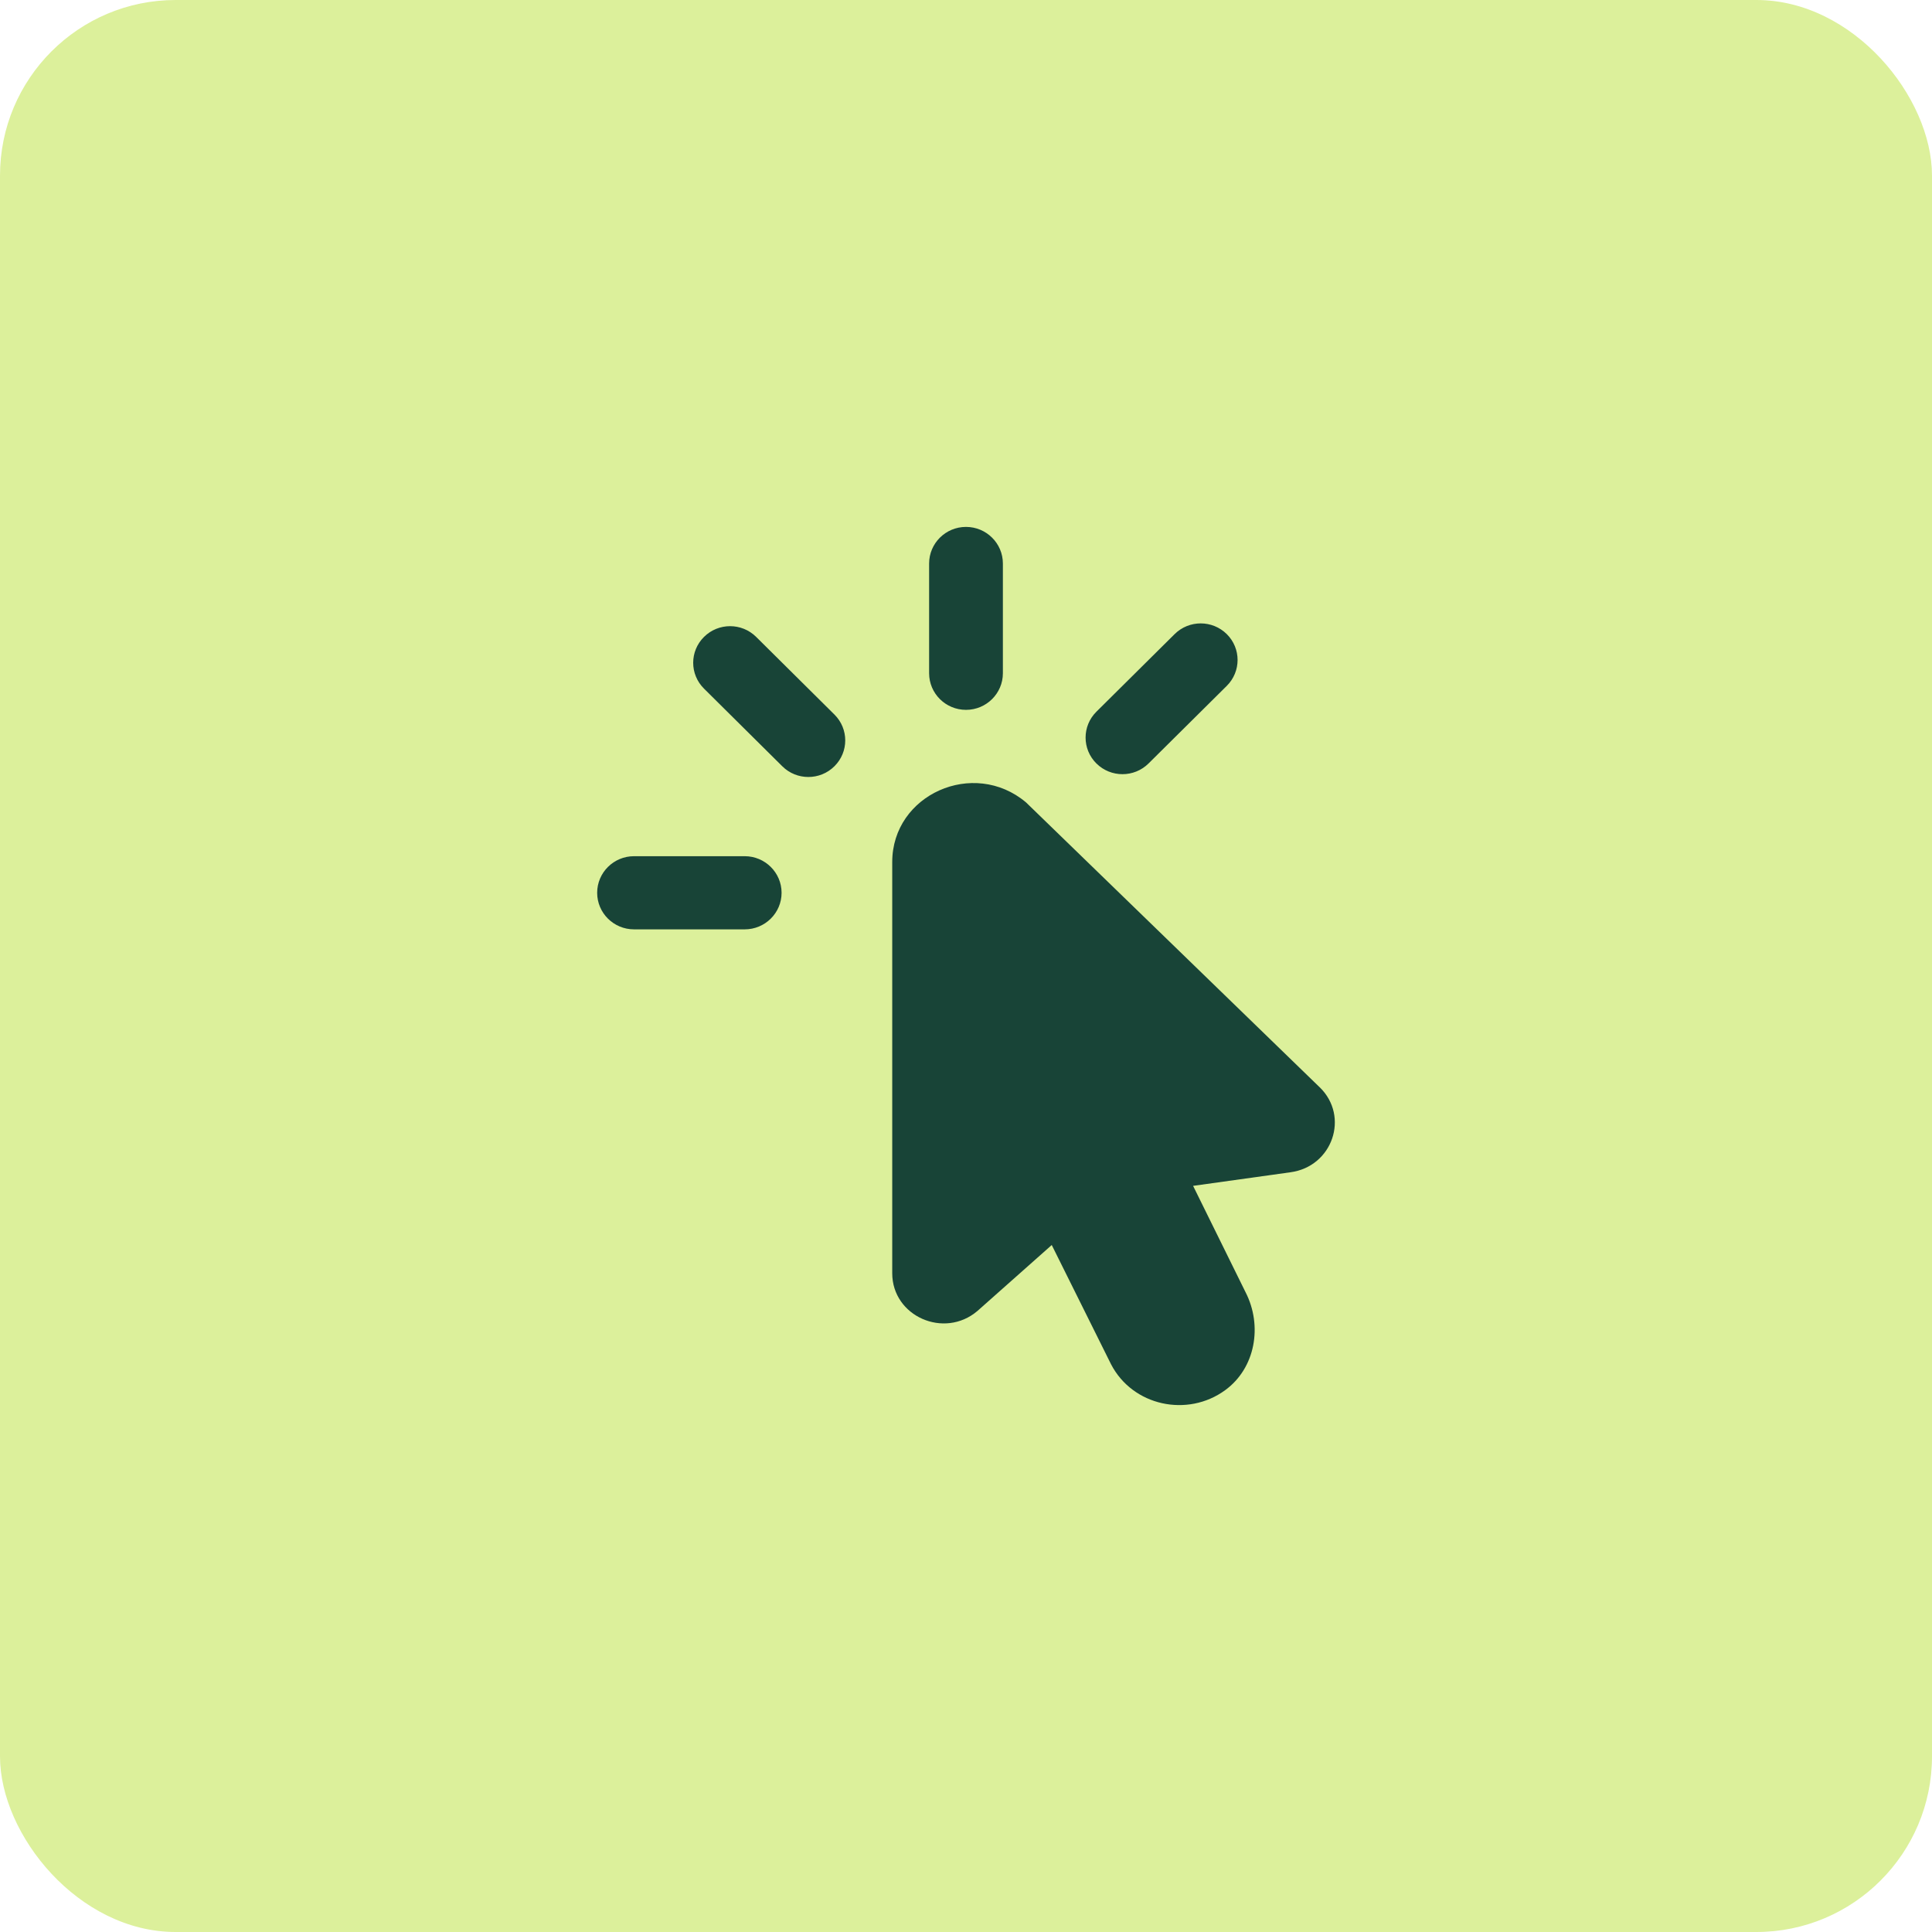
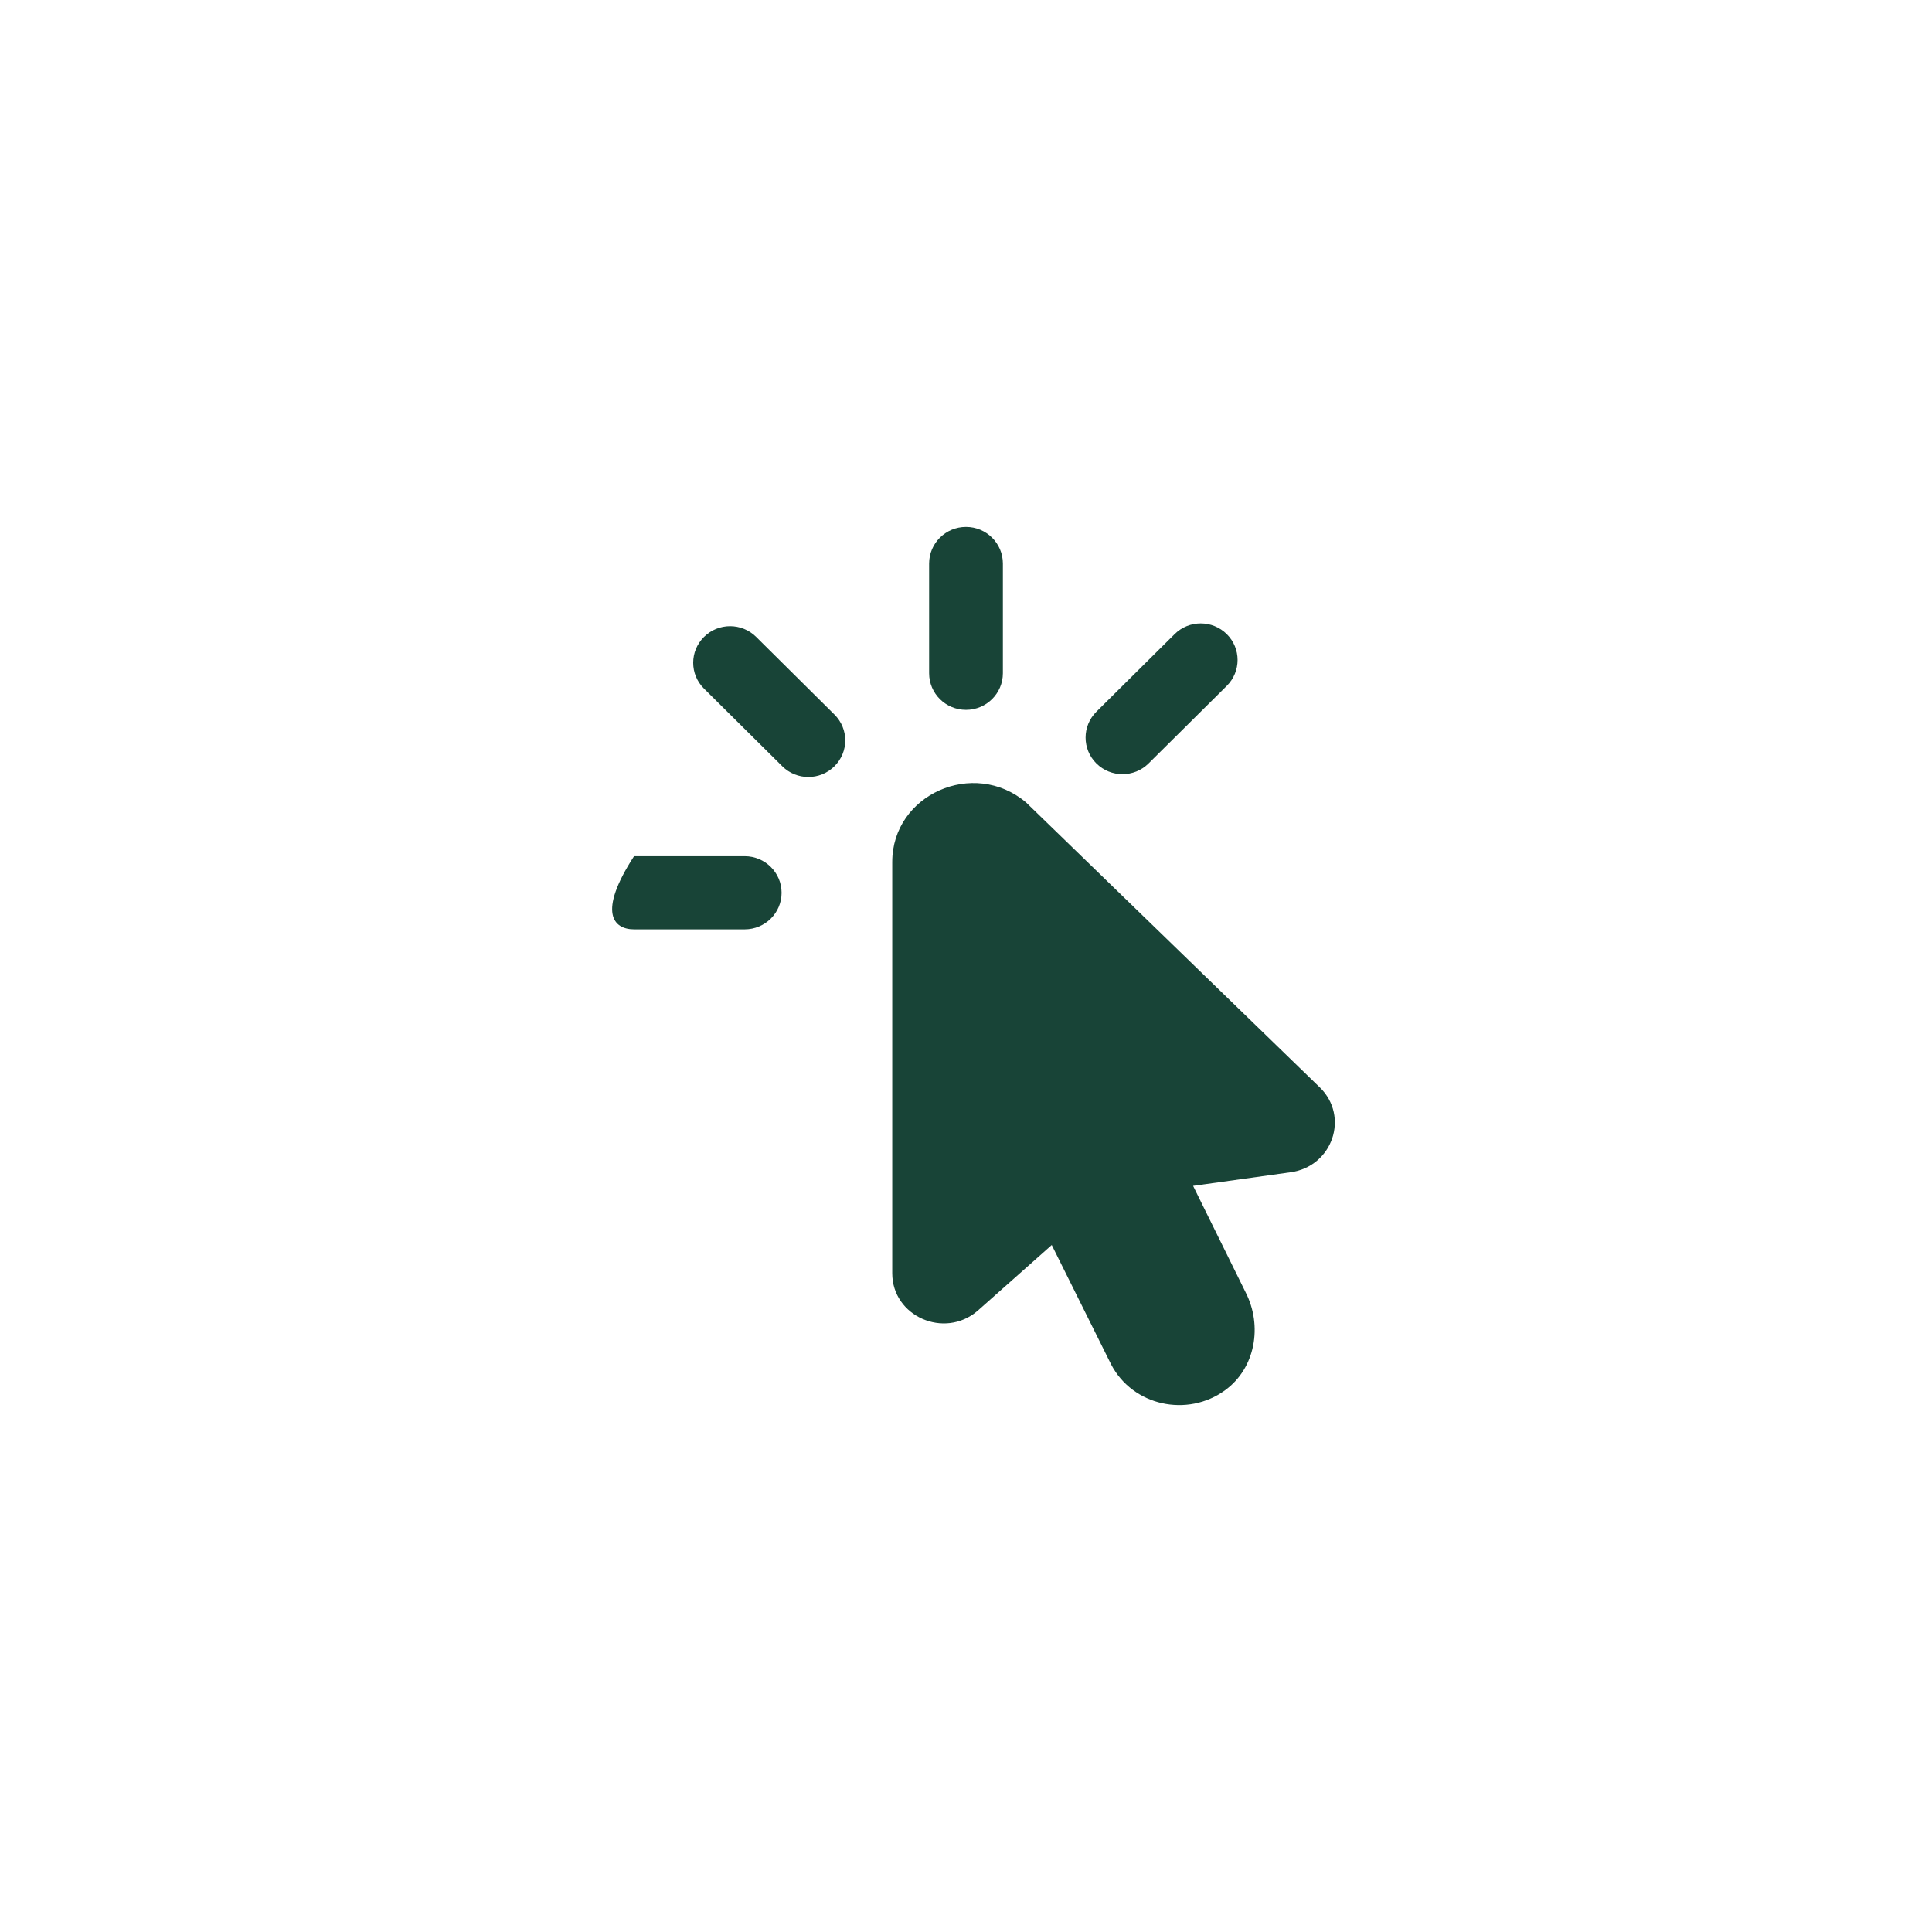
<svg xmlns="http://www.w3.org/2000/svg" width="55" height="55" viewBox="0 0 55 55" fill="none">
-   <rect width="55" height="55" rx="5" fill="#DCF09B" />
-   <path d="M27.5 20.208C26.92 20.208 26.45 19.741 26.45 19.166V16.042C26.45 15.467 26.92 15 27.5 15C28.079 15 28.55 15.467 28.55 16.042V19.166C28.55 19.741 28.079 20.208 27.5 20.208ZM22.25 25.416C22.25 24.841 21.779 24.374 21.2 24.374H18.05C17.47 24.374 17 24.841 17 25.416C17 25.991 17.47 26.457 18.05 26.457H21.2C21.779 26.457 22.25 25.991 22.25 25.416ZM23.754 21.814C24.165 21.407 24.165 20.748 23.754 20.341L21.526 18.131C21.116 17.724 20.452 17.724 20.042 18.131C19.631 18.538 19.631 19.197 20.042 19.604L22.27 21.814C22.68 22.221 23.344 22.221 23.754 21.814ZM32.697 21.734L34.924 19.525C35.334 19.117 35.334 18.459 34.924 18.052C34.513 17.645 33.85 17.645 33.439 18.052L31.212 20.261C30.802 20.668 30.802 21.327 31.212 21.734C31.623 22.141 32.286 22.141 32.697 21.734ZM37.567 30.951L29.208 22.842C27.716 21.586 25.4 22.619 25.4 24.54V36.247C25.4 37.472 26.88 38.126 27.826 37.32L29.941 35.443L31.629 38.838C32.245 40.027 33.806 40.358 34.877 39.576C35.742 38.947 35.946 37.74 35.46 36.79L33.965 33.759L36.737 33.372C37.935 33.21 38.425 31.782 37.568 30.951H37.567Z" fill="#184437" />
+   <path d="M27.5 20.208C26.92 20.208 26.45 19.741 26.45 19.166V16.042C26.45 15.467 26.92 15 27.5 15C28.079 15 28.55 15.467 28.55 16.042V19.166C28.55 19.741 28.079 20.208 27.5 20.208ZM22.25 25.416C22.25 24.841 21.779 24.374 21.2 24.374H18.05C17 25.991 17.47 26.457 18.05 26.457H21.2C21.779 26.457 22.25 25.991 22.25 25.416ZM23.754 21.814C24.165 21.407 24.165 20.748 23.754 20.341L21.526 18.131C21.116 17.724 20.452 17.724 20.042 18.131C19.631 18.538 19.631 19.197 20.042 19.604L22.27 21.814C22.68 22.221 23.344 22.221 23.754 21.814ZM32.697 21.734L34.924 19.525C35.334 19.117 35.334 18.459 34.924 18.052C34.513 17.645 33.85 17.645 33.439 18.052L31.212 20.261C30.802 20.668 30.802 21.327 31.212 21.734C31.623 22.141 32.286 22.141 32.697 21.734ZM37.567 30.951L29.208 22.842C27.716 21.586 25.4 22.619 25.4 24.54V36.247C25.4 37.472 26.88 38.126 27.826 37.32L29.941 35.443L31.629 38.838C32.245 40.027 33.806 40.358 34.877 39.576C35.742 38.947 35.946 37.74 35.46 36.79L33.965 33.759L36.737 33.372C37.935 33.21 38.425 31.782 37.568 30.951H37.567Z" fill="#184437" />
</svg>